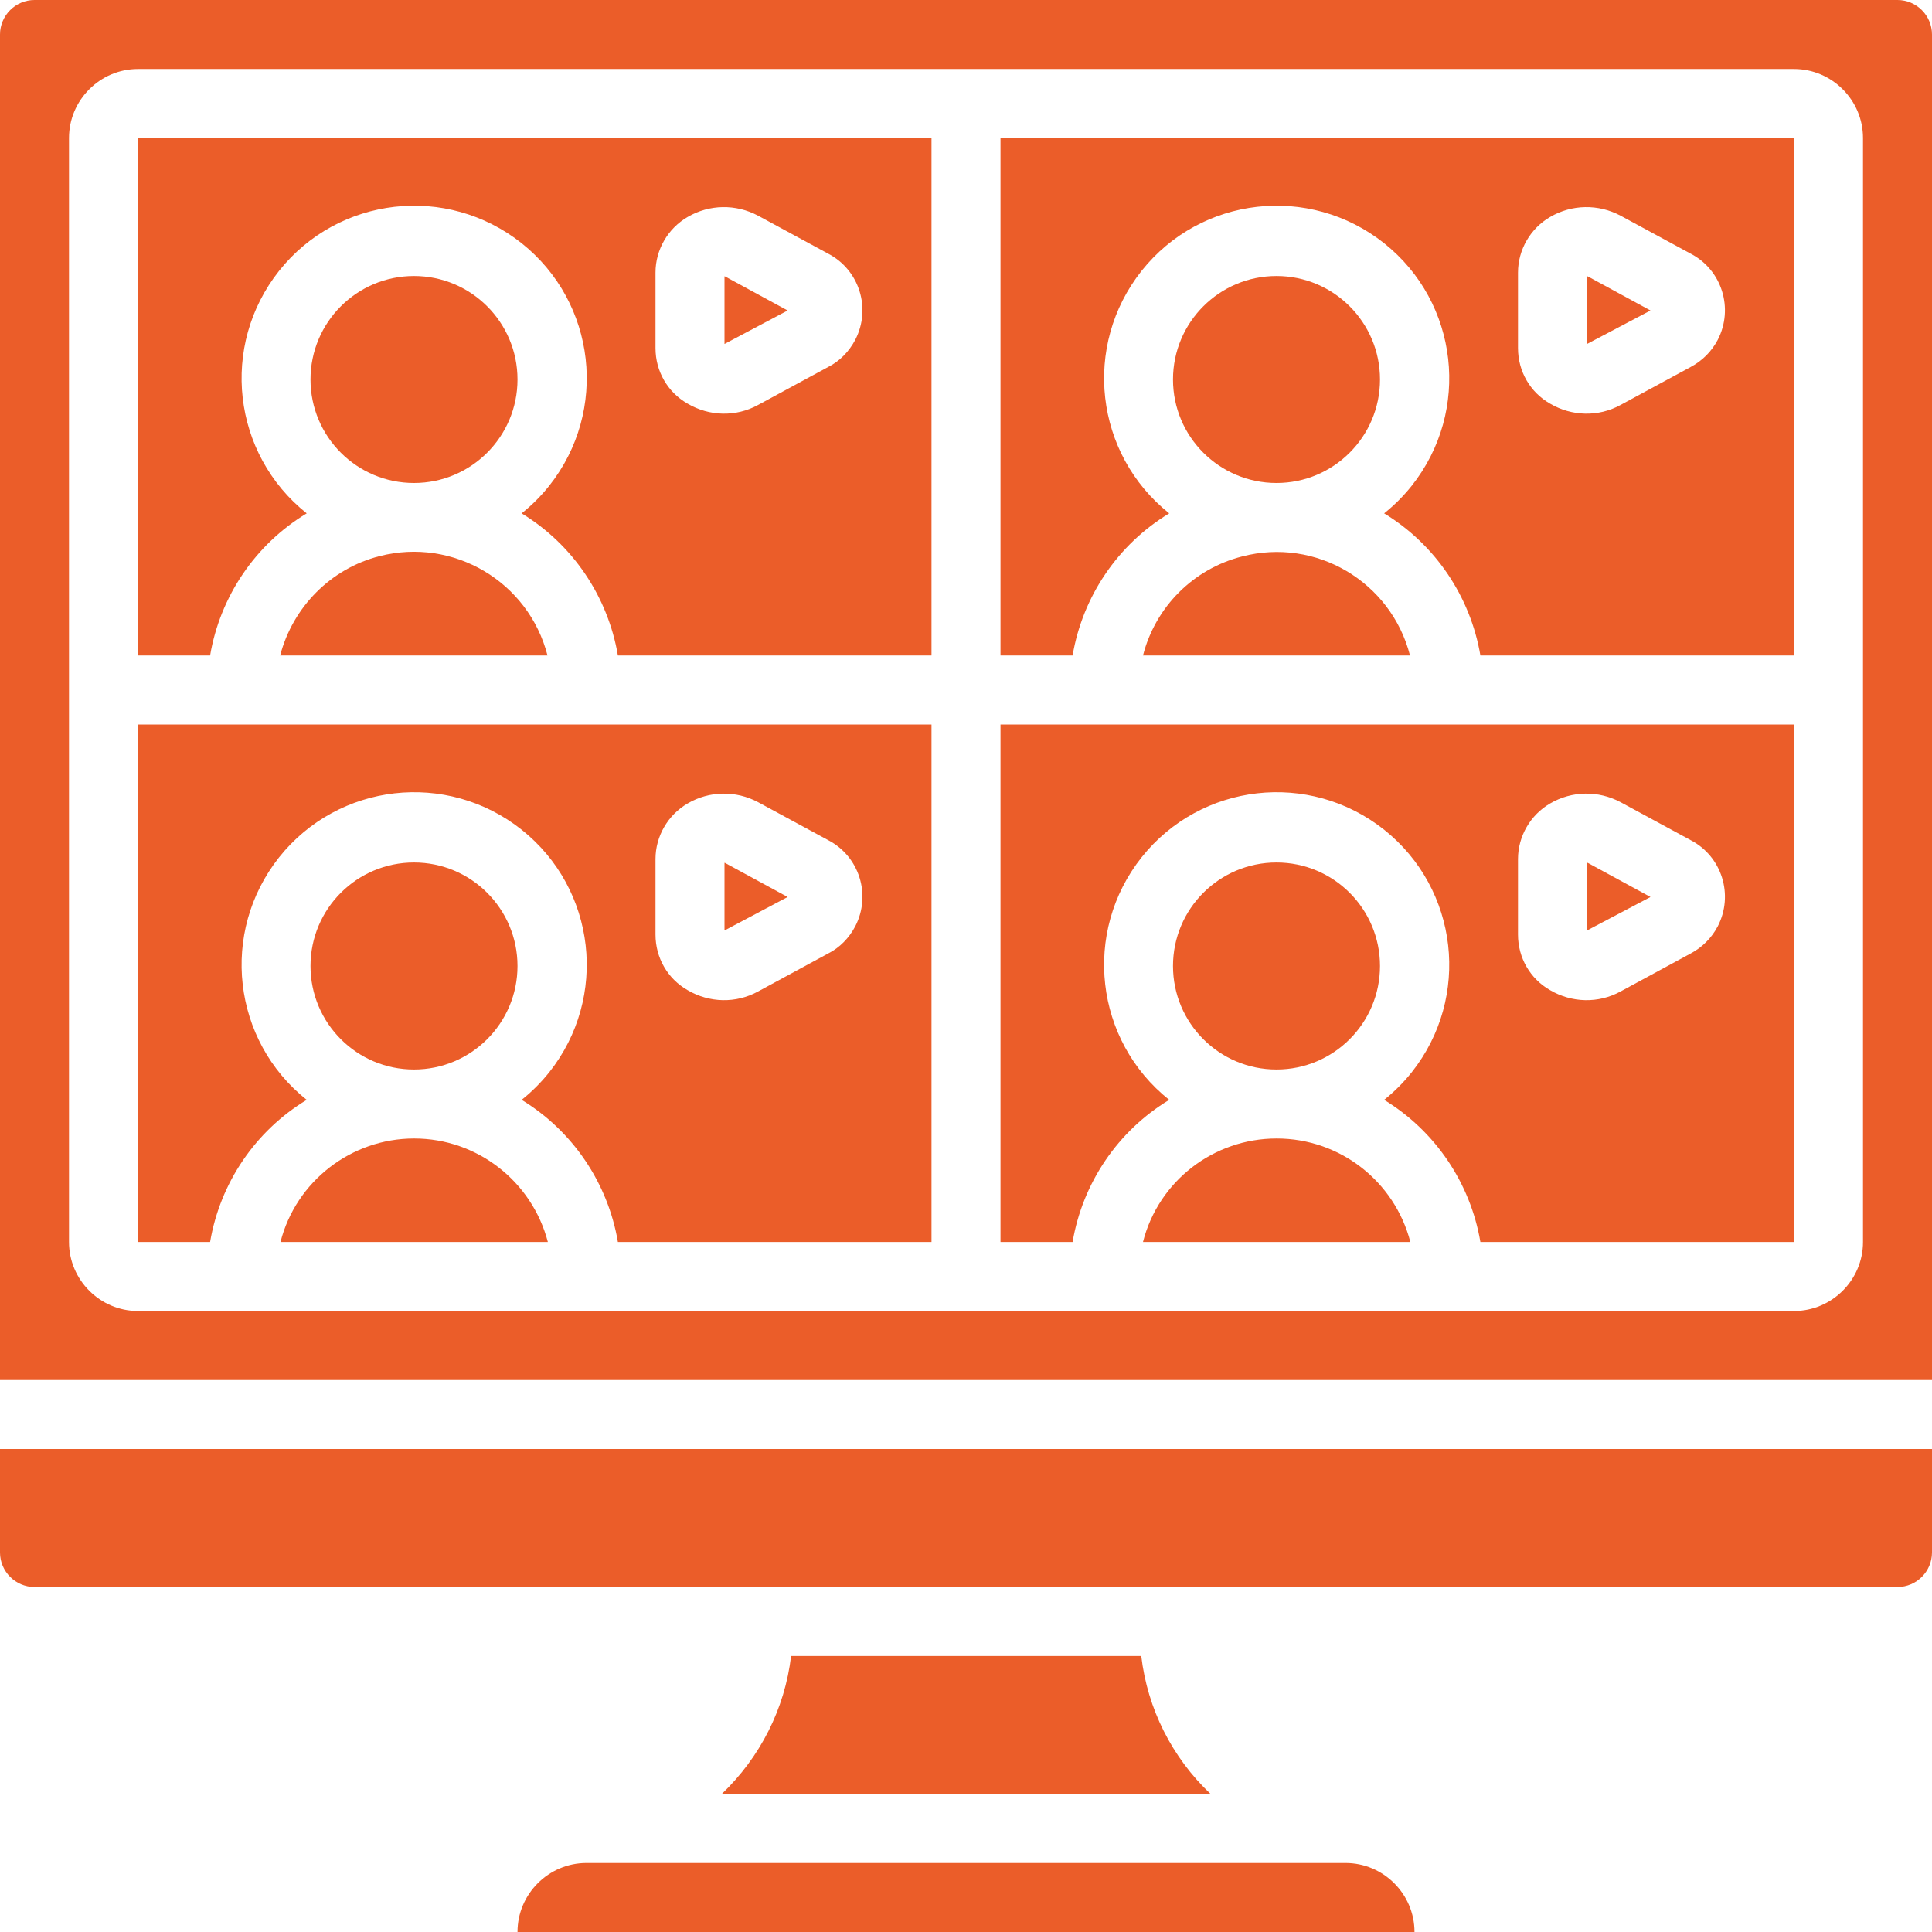
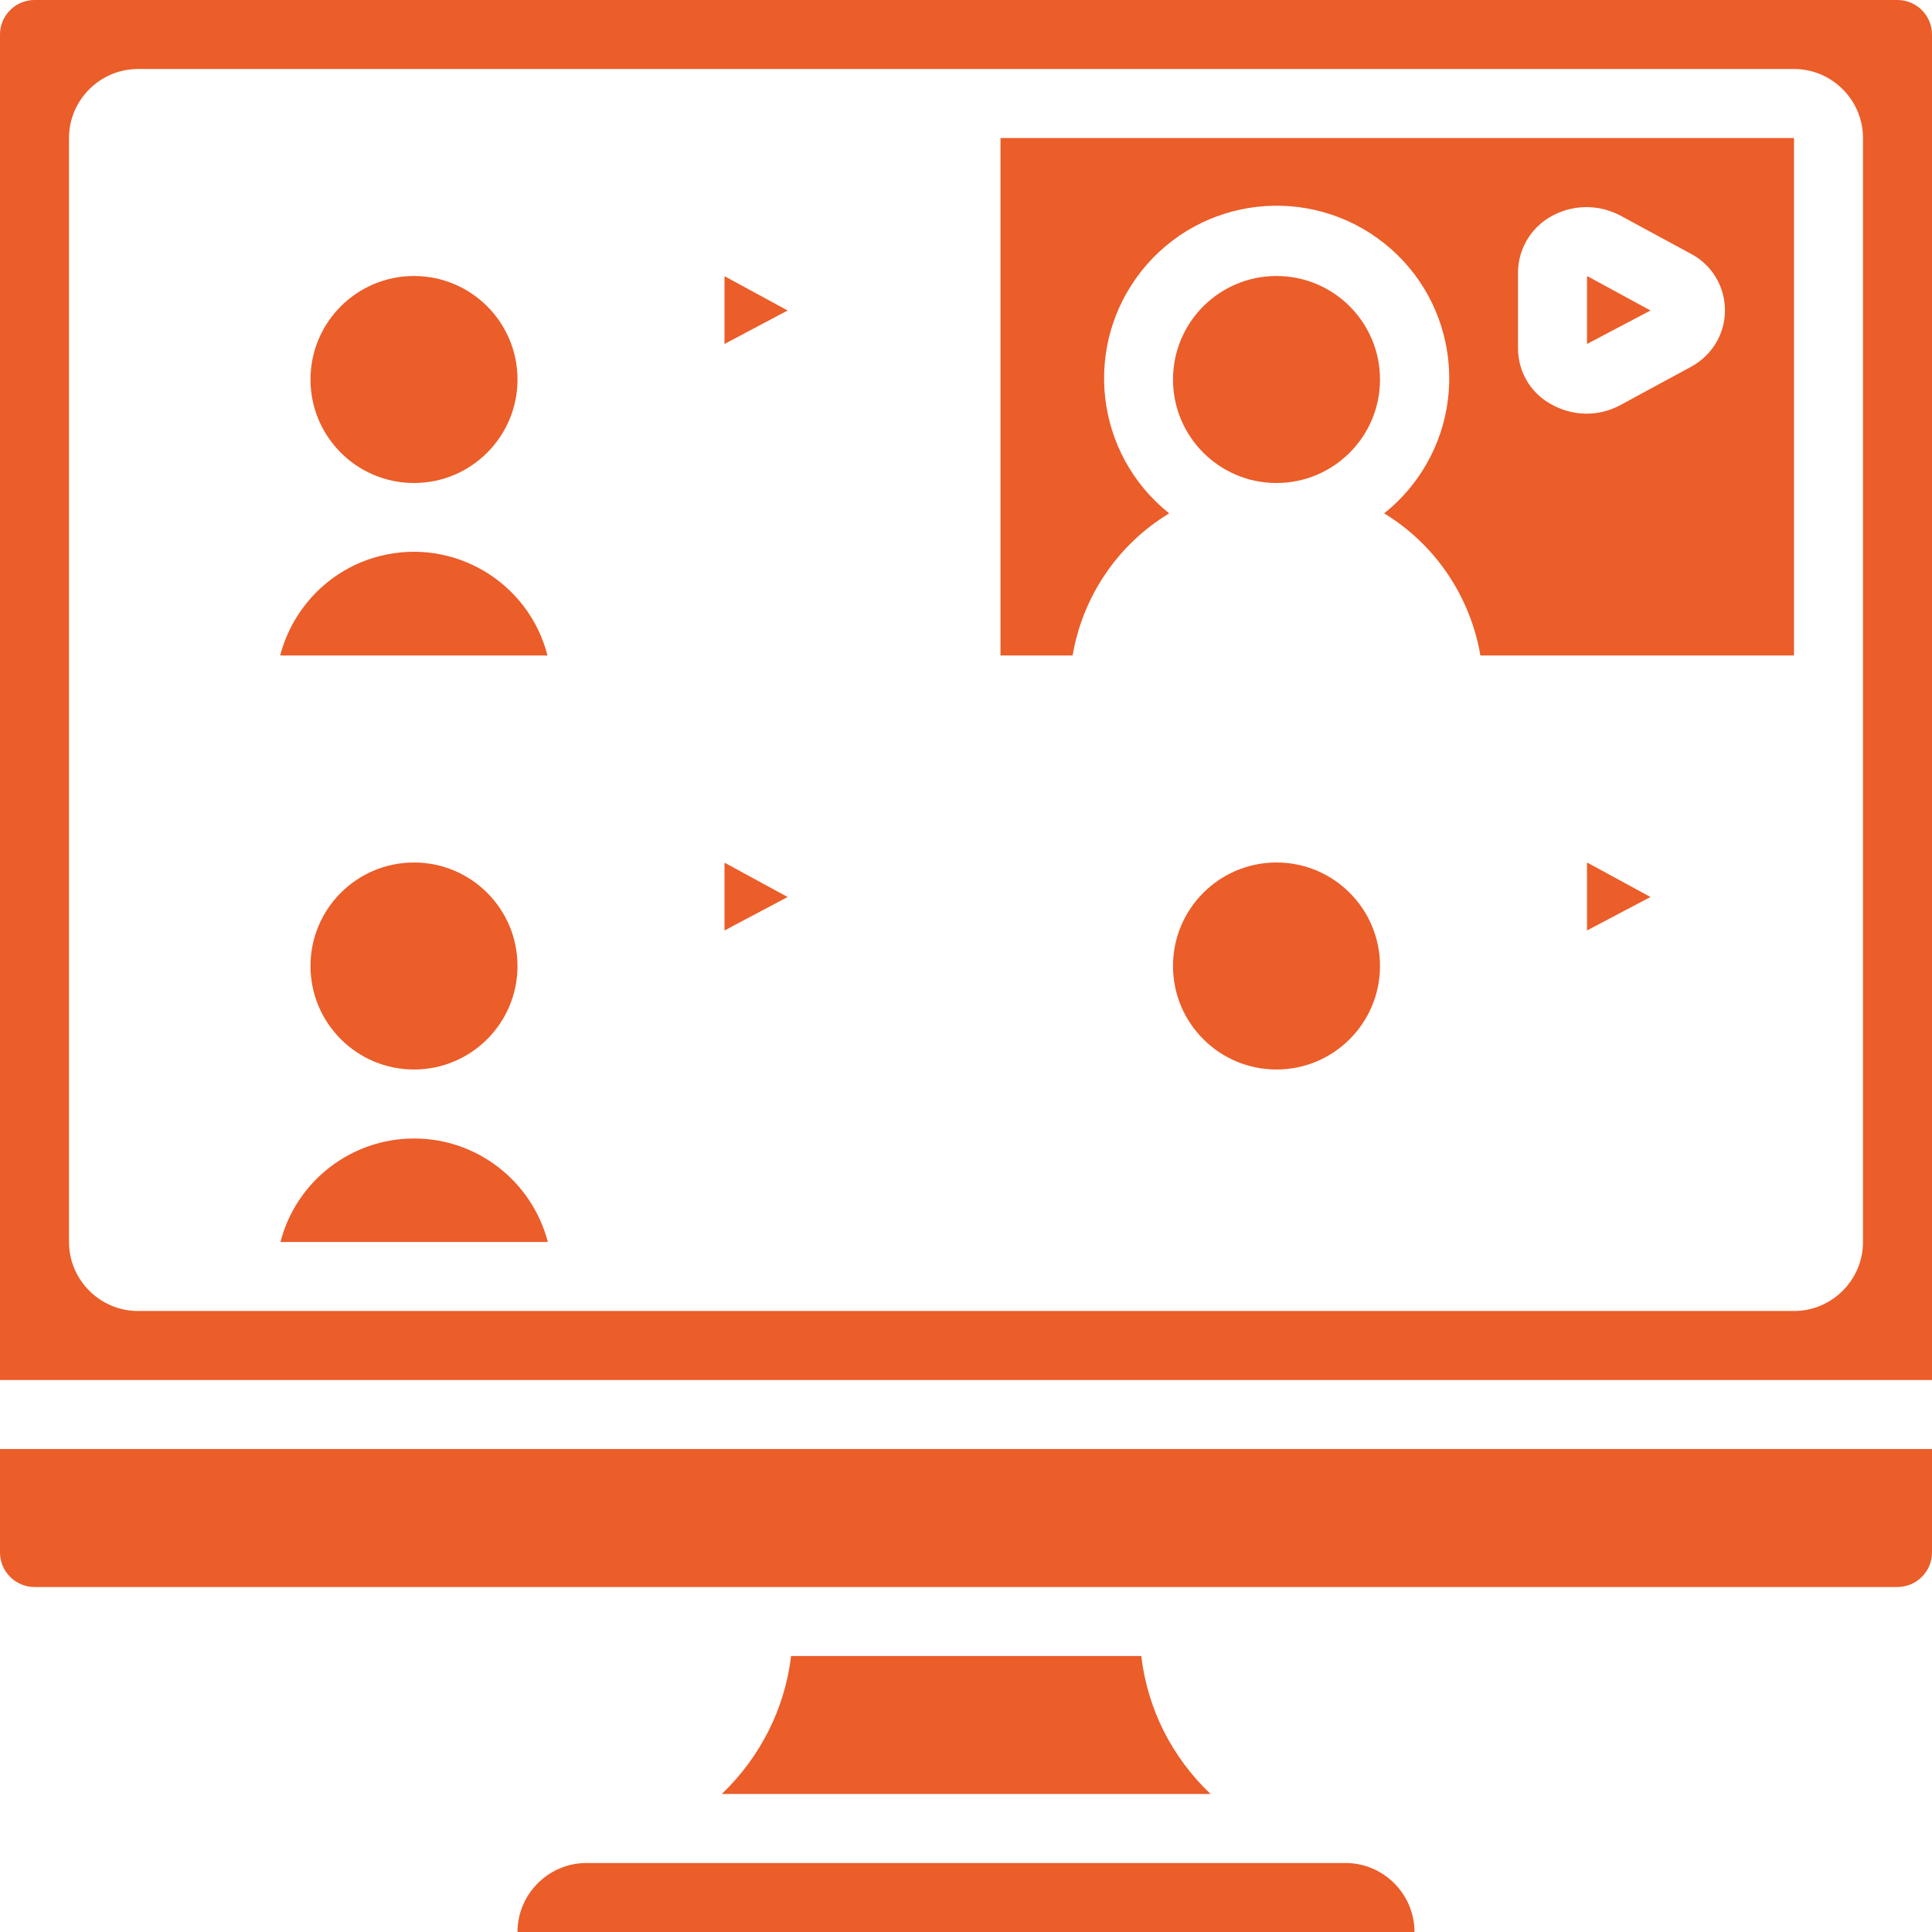
<svg xmlns="http://www.w3.org/2000/svg" id="Layer_2" data-name="Layer 2" viewBox="0 0 56 56">
  <defs>
    <style>
      .cls-1 {
        fill: #eb5d29;
      }
    </style>
  </defs>
  <g id="Layer_1-2" data-name="Layer 1">
    <path class="cls-1" d="M15,56h26c0-1.1-.9-2-2-2h-22c-1.1,0-2,.9-2,2Z" />
-     <path class="cls-1" d="M7,21h-3v15h2.09c.29-1.71,1.31-3.22,2.8-4.12-2.16-1.72-2.52-4.86-.8-7.03,1.72-2.16,4.86-2.52,7.03-.8,2.16,1.72,2.52,4.86.8,7.03-.24.3-.5.56-.8.8,1.48.9,2.5,2.41,2.79,4.12h9.09v-15H7ZM19,24.9c0-.66.36-1.28.93-1.61.63-.37,1.4-.38,2.04-.04l2.03,1.1c.91.47,1.26,1.59.79,2.5-.18.34-.45.62-.79.79l-2.03,1.1c-.64.35-1.41.33-2.04-.04-.58-.33-.93-.94-.93-1.61v-2.2Z" />
    <path class="cls-1" d="M15.87,19c-.55-2.14-2.73-3.43-4.87-2.88-1.41.36-2.51,1.47-2.88,2.88h7.75Z" />
    <path class="cls-1" d="M12,33c-1.82,0-3.42,1.24-3.87,3h7.75c-.46-1.76-2.05-3-3.87-3Z" />
    <path class="cls-1" d="M1,46h54c.55,0,1-.45,1-1v-3H0v3c0,.55.45,1,1,1Z" />
    <path class="cls-1" d="M22.93,48c-.18,1.53-.9,2.94-2.01,4h14.17c-1.12-1.06-1.83-2.47-2.01-4h-10.14Z" />
    <circle class="cls-1" cx="12" cy="28" r="3" />
    <path class="cls-1" d="M21.02,25.01h-.02s0,1.96,0,1.96l1.83-.97-1.82-.99Z" />
    <path class="cls-1" d="M56,1c0-.55-.45-1-1-1H1C.45,0,0,.45,0,1v39h56V1ZM54,36c0,1.1-.9,2-2,2H4c-1.1,0-2-.9-2-2V4c0-1.1.9-2,2-2h48c1.1,0,2,.9,2,2v32Z" />
    <path class="cls-1" d="M29,19h2.09c.29-1.71,1.31-3.22,2.8-4.12-2.16-1.72-2.52-4.86-.8-7.03,1.72-2.16,4.86-2.52,7.03-.8,2.16,1.72,2.52,4.86.8,7.03-.24.3-.5.56-.8.8,1.48.9,2.5,2.41,2.79,4.12h9.09V4h-23v15ZM44,7.9c0-.66.36-1.28.93-1.61.63-.37,1.4-.38,2.04-.04l2.03,1.1c.91.47,1.26,1.59.79,2.5-.18.34-.45.61-.79.79l-2.03,1.1c-.64.35-1.41.33-2.04-.04-.58-.33-.93-.94-.93-1.61v-2.2Z" />
    <path class="cls-1" d="M46.01,8.01h-.01s0,1.96,0,1.96l1.84-.97-1.82-.99Z" />
    <circle class="cls-1" cx="37" cy="11" r="3" />
-     <path class="cls-1" d="M40.87,19c-.55-2.14-2.73-3.43-4.87-2.87-1.41.36-2.51,1.46-2.87,2.87h7.75Z" />
-     <path class="cls-1" d="M32,21h-3v15h2.09c.29-1.71,1.31-3.22,2.8-4.12-2.16-1.72-2.52-4.86-.8-7.03,1.72-2.16,4.86-2.52,7.03-.8,2.16,1.72,2.52,4.86.8,7.03-.24.3-.5.56-.8.8,1.48.9,2.5,2.41,2.79,4.12h9.09v-15h-20ZM44,24.9c0-.66.36-1.28.93-1.61.63-.37,1.4-.38,2.04-.04l2.03,1.1c.91.47,1.26,1.59.79,2.5-.18.34-.45.61-.79.79l-2.03,1.1c-.64.35-1.41.33-2.04-.04-.58-.33-.93-.94-.93-1.61v-2.2Z" />
    <path class="cls-1" d="M21.02,8.01h-.02s0,1.96,0,1.96l1.83-.97-1.82-.99Z" />
-     <path class="cls-1" d="M37,33c-1.82,0-3.42,1.23-3.87,3h7.75c-.46-1.77-2.05-3-3.87-3Z" />
    <circle class="cls-1" cx="37" cy="28" r="3" />
    <circle class="cls-1" cx="12" cy="11" r="3" />
-     <path class="cls-1" d="M46.01,25.01h-.01s0,1.96,0,1.96l1.84-.97-1.82-.99Z" />
-     <path class="cls-1" d="M4,19h2.09c.29-1.71,1.31-3.22,2.8-4.12-2.16-1.72-2.52-4.86-.8-7.03,1.72-2.16,4.86-2.52,7.03-.8,2.16,1.72,2.52,4.86.8,7.03-.24.3-.5.56-.8.8,1.48.9,2.5,2.41,2.79,4.12h9.09V4H4v15ZM19,7.9c0-.66.36-1.28.93-1.61.63-.37,1.4-.38,2.04-.04l2.03,1.1c.91.47,1.26,1.59.79,2.5-.18.34-.45.62-.79.79l-2.03,1.1c-.64.35-1.41.33-2.04-.04-.58-.33-.93-.94-.93-1.61v-2.2Z" />
+     <path class="cls-1" d="M46.01,25.01h-.01s0,1.96,0,1.96l1.84-.97-1.82-.99" />
  </g>
</svg>